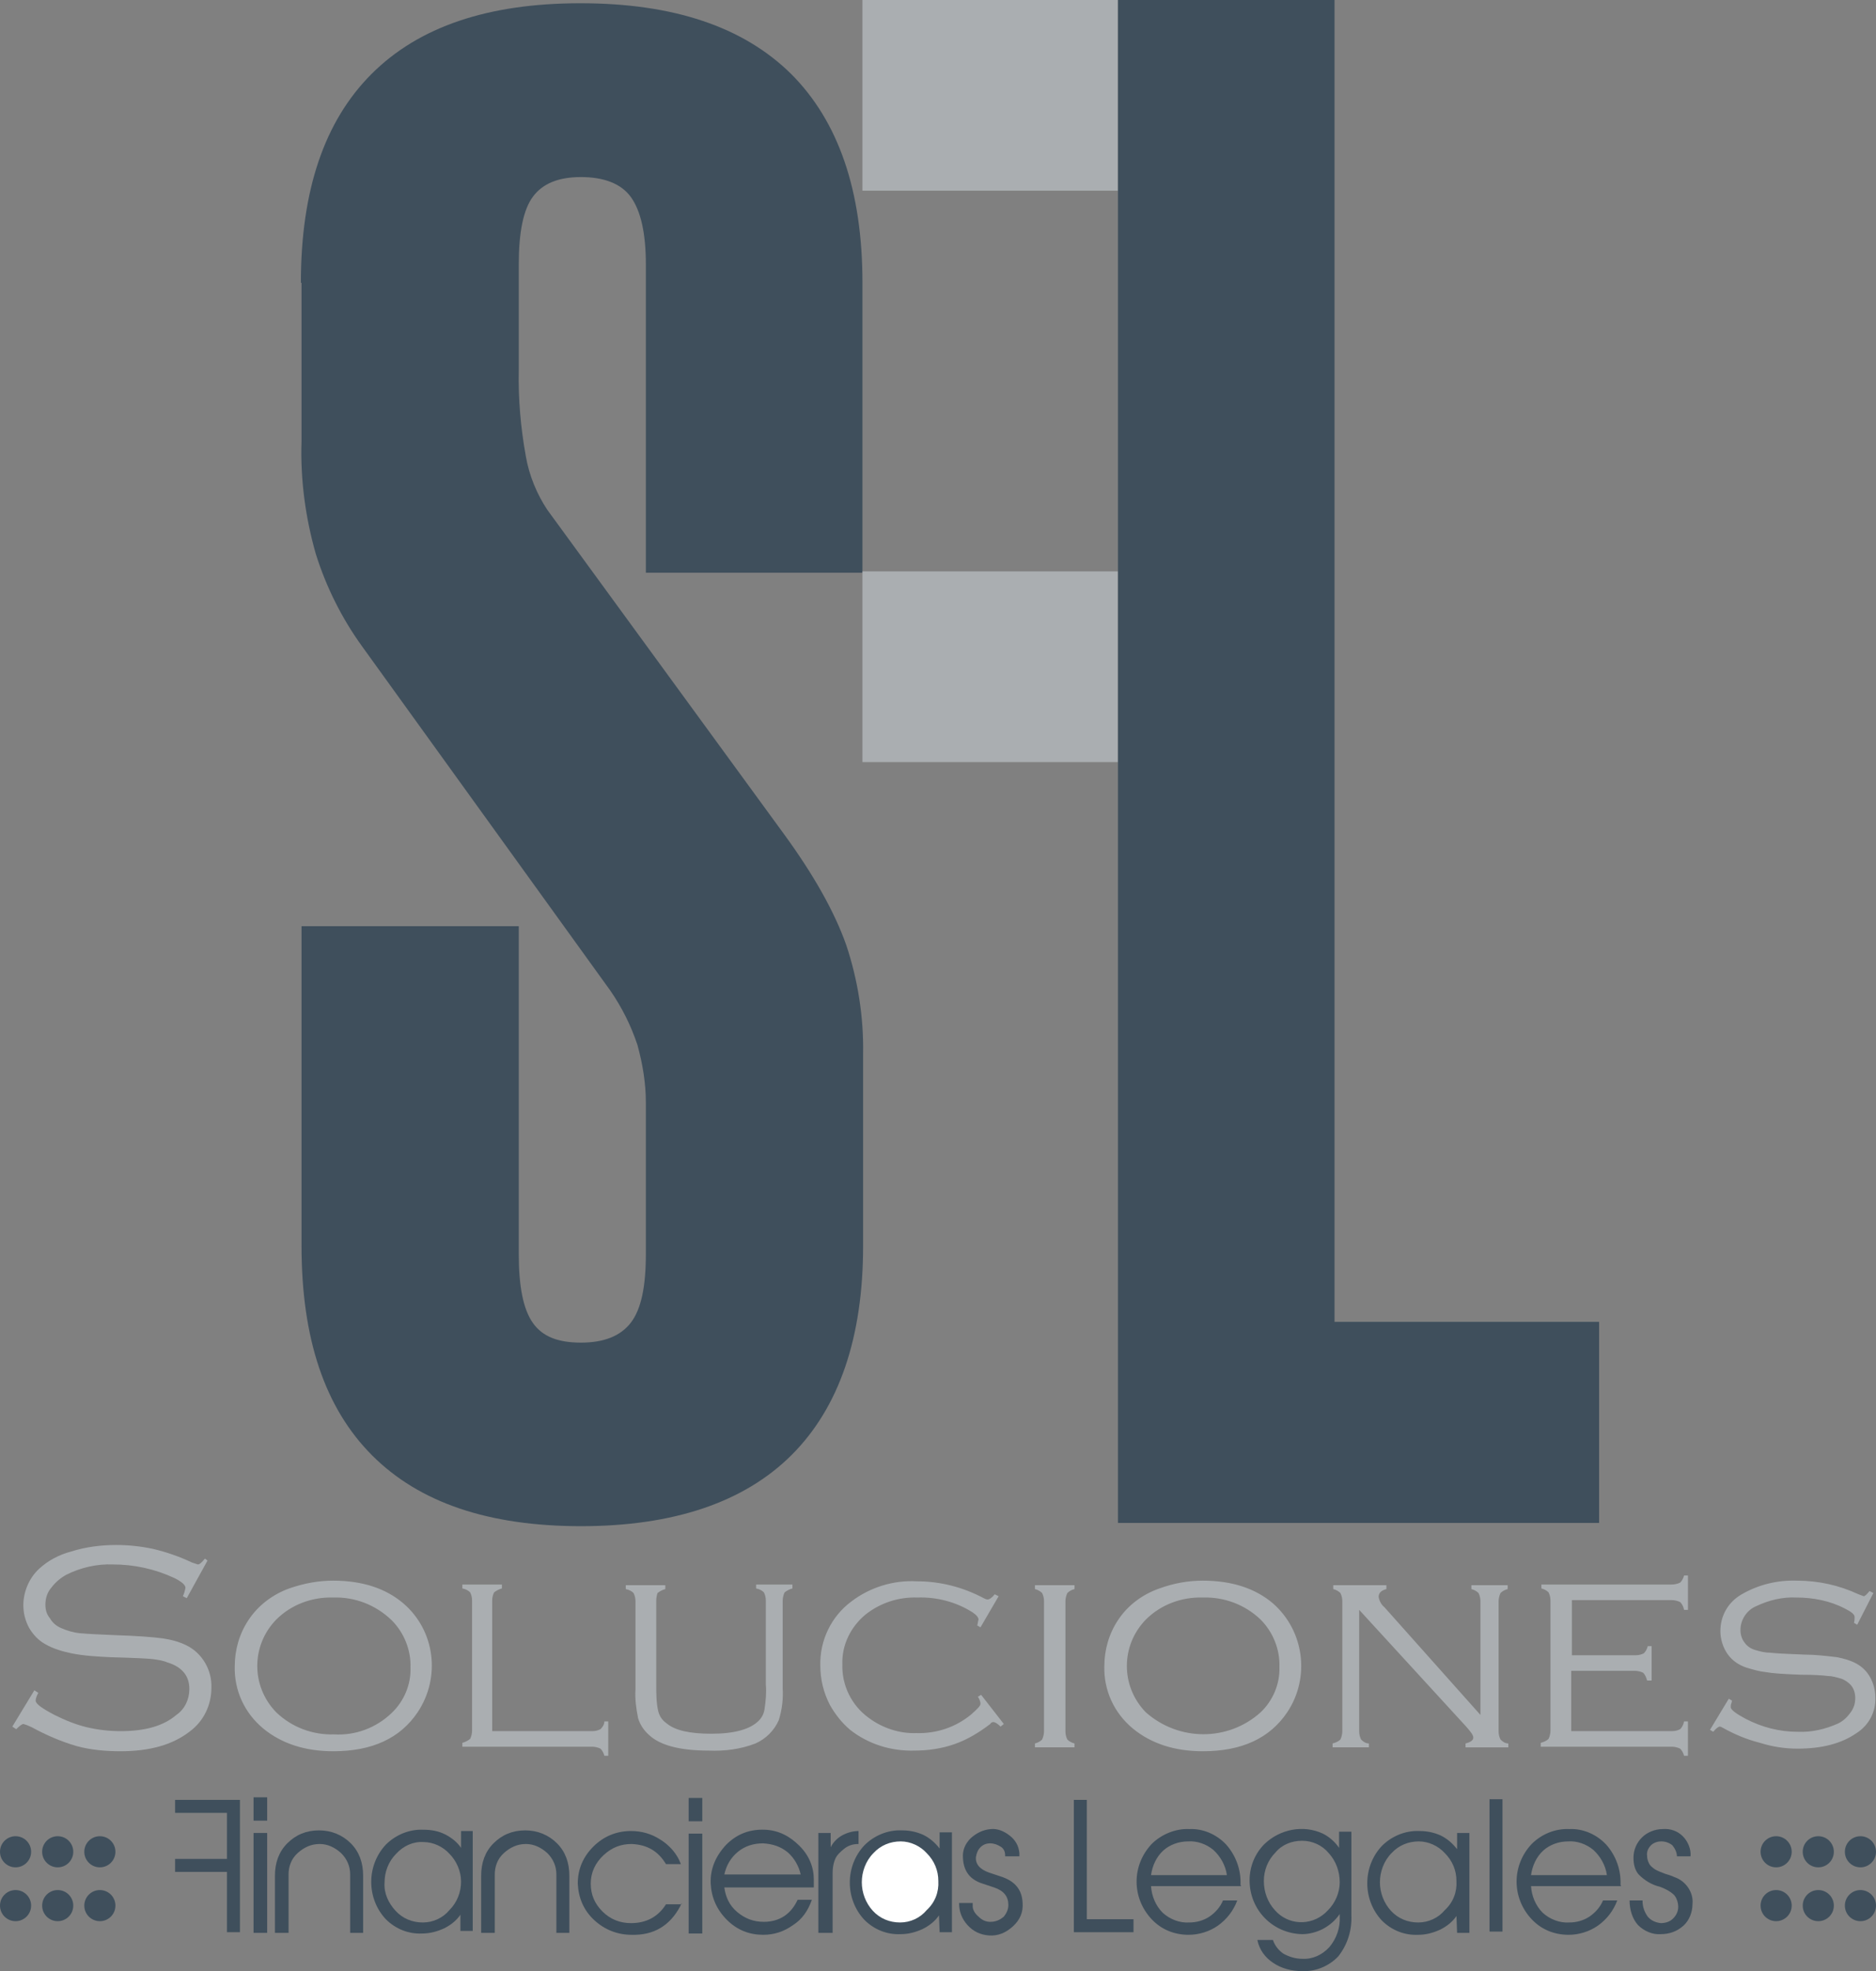
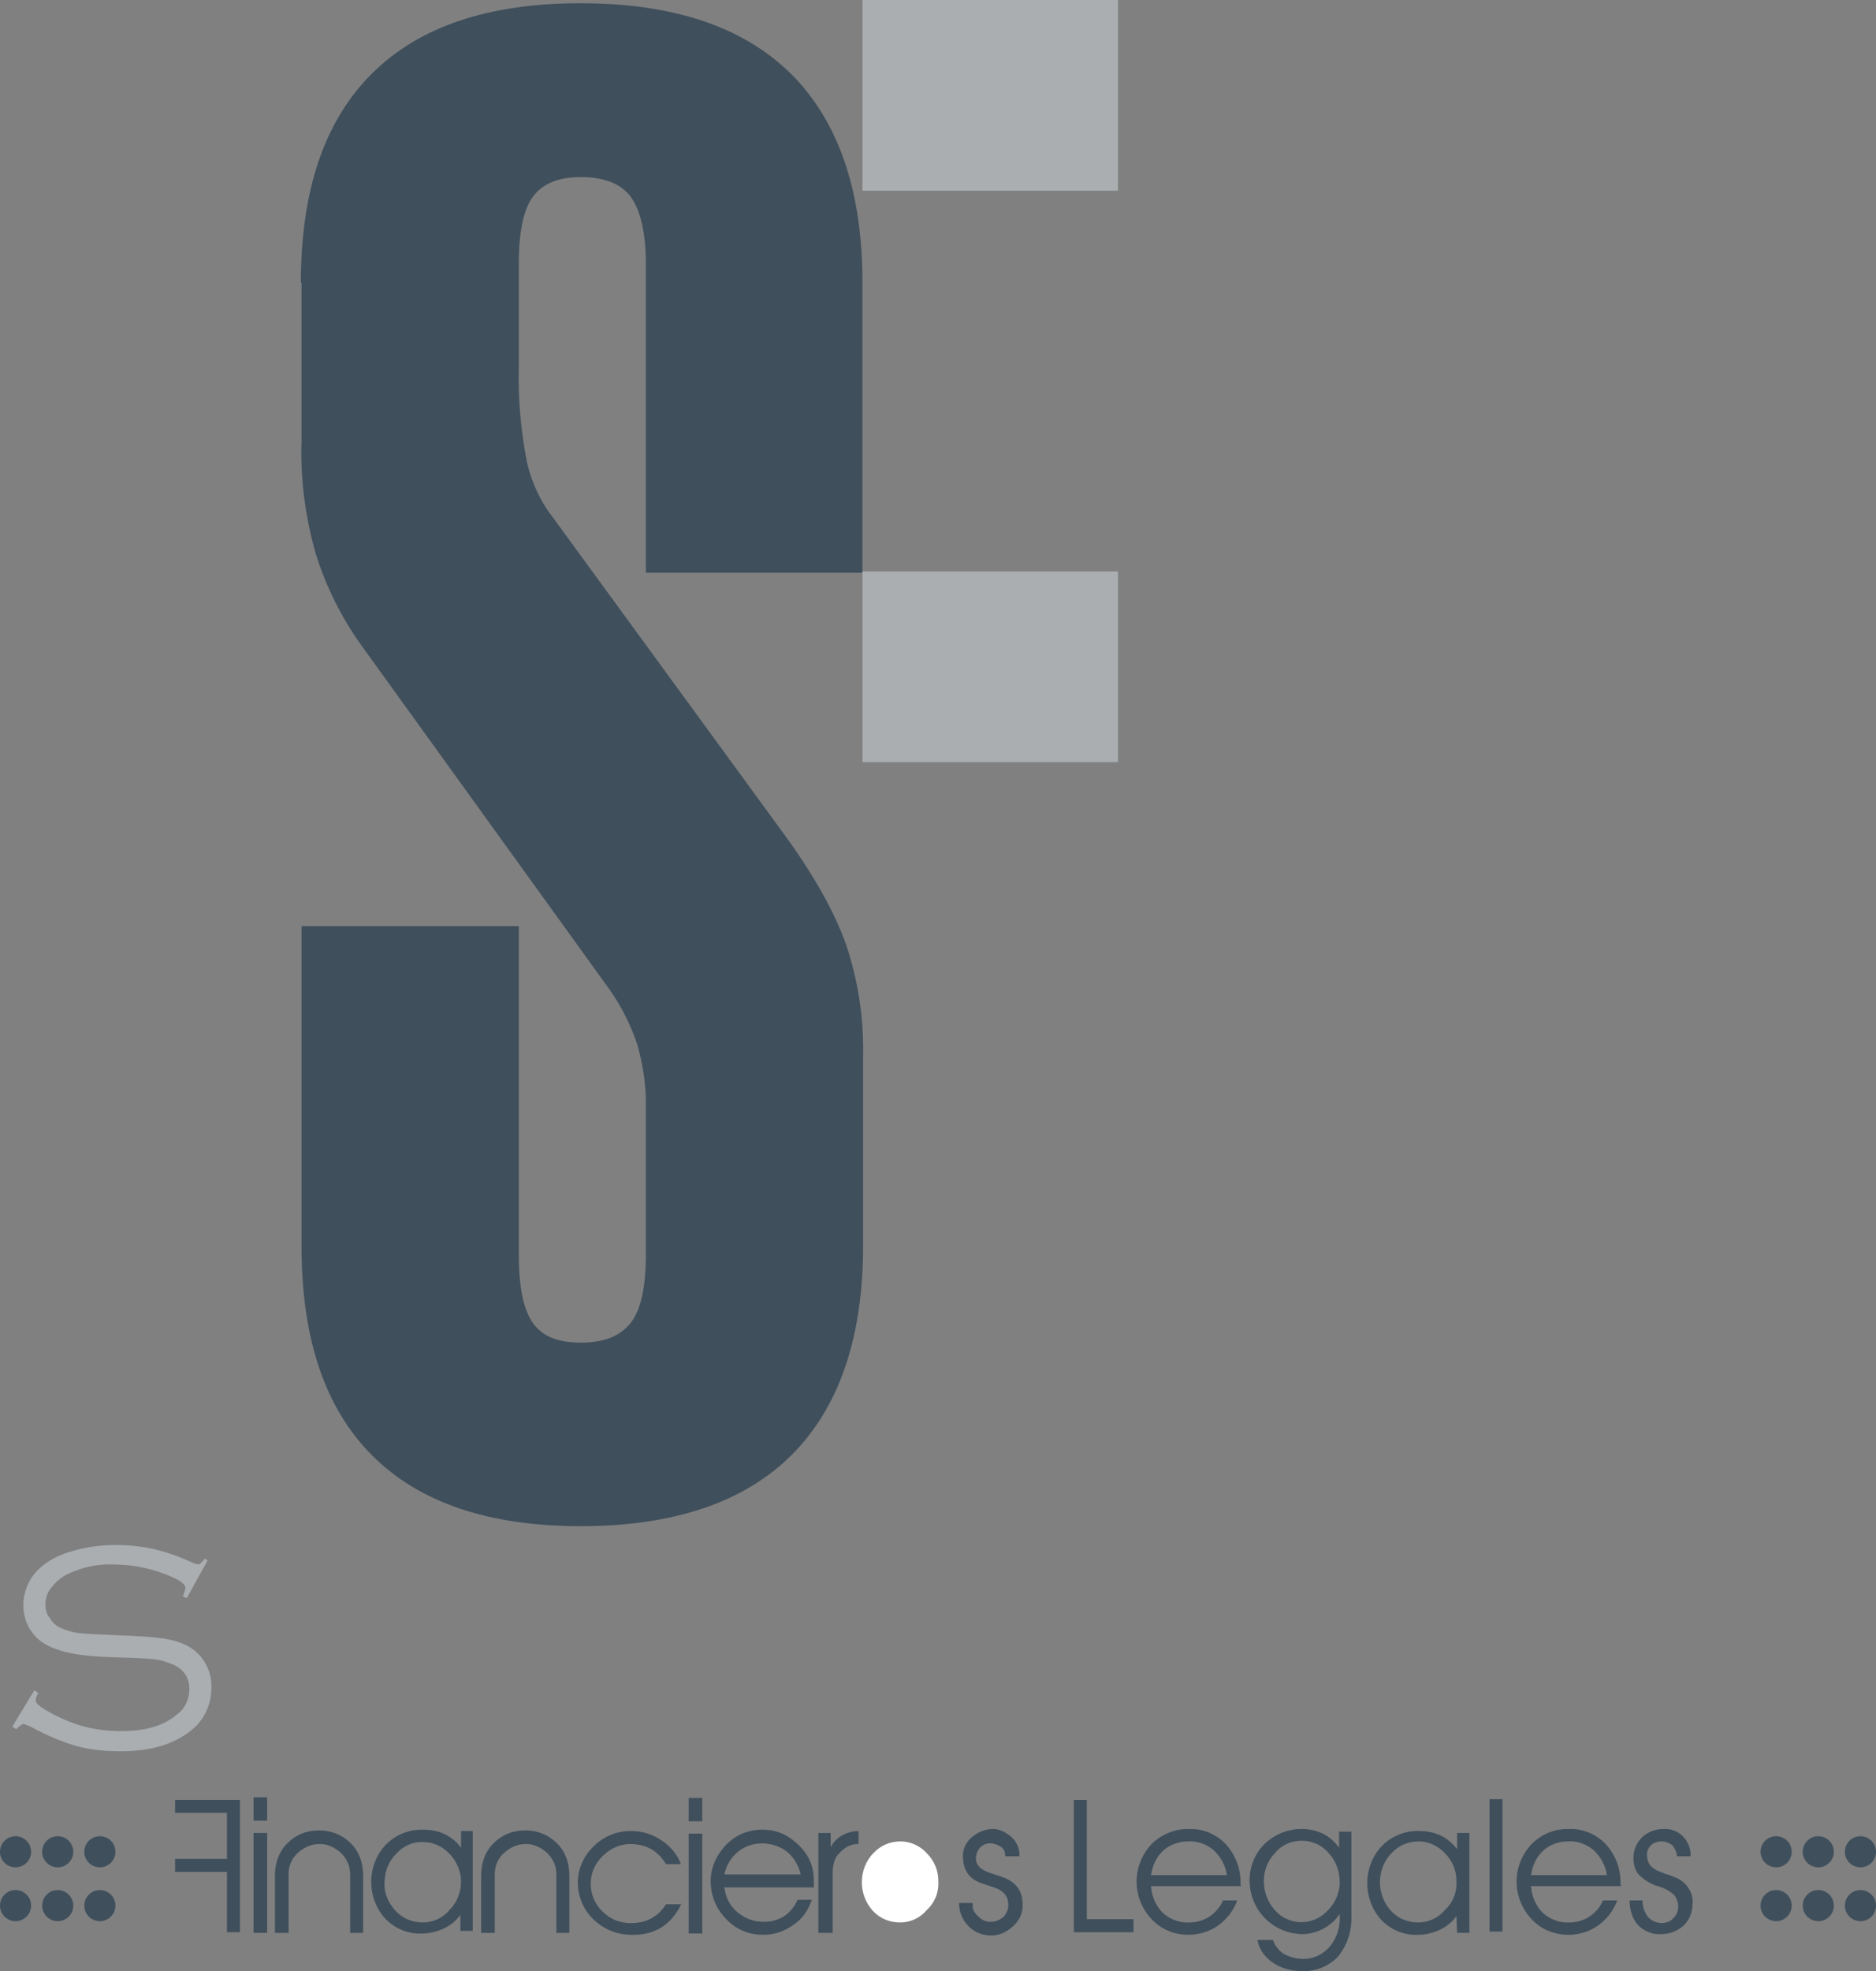
<svg xmlns="http://www.w3.org/2000/svg" version="1.1" id="Layer_1" x="0px" y="0px" viewBox="0 0 289.3 303.9" style="enable-background:new 0 0 289.3 303.9;" xml:space="preserve">
  <rect x="0" y="0" width="289.3" height="303.9" fill="#808080" stroke="none" />
  <style type="text/css">
	.st0{fill-rule:evenodd;clip-rule:evenodd;fill:#AAAEB1;}
	.st1{fill-rule:evenodd;clip-rule:evenodd;fill:#3F4F5C;}
	.st2{fill:#3F4F5C;}
	.st3{fill:#AAAEB1;}
	.st4{fill-rule:evenodd;clip-rule:evenodd;fill:#FFFFFF;}
</style>
  <g id="Layer_2_1_">
    <g id="Layer_1-2">
      <path class="st0" d="M32,240.6l-3.2,5.8l-0.6-0.3c0.2-0.4,0.3-0.8,0.4-1.3c0-0.4-0.5-0.9-1.7-1.5c-3-1.4-6.2-2.1-9.5-2.1    c-2.5-0.1-5,0.5-7.2,1.6c-0.9,0.5-1.7,1.2-2.3,2c-0.6,0.7-0.9,1.6-0.9,2.6c0,0.8,0.2,1.5,0.7,2.1c0.4,0.7,1,1.2,1.7,1.5    c0.9,0.4,1.9,0.7,2.9,0.8c1.1,0.1,2.9,0.2,5.4,0.3c3.4,0.1,5.9,0.3,7.4,0.5c1.3,0.2,2.5,0.5,3.7,1.1c2.4,1.2,3.9,3.8,3.8,6.5    c0,2.7-1.2,5.2-3.4,6.8c-2.6,2-6.1,3-10.6,3c-2.3,0-4.6-0.2-6.8-0.8c-2.4-0.7-4.7-1.7-6.9-2.9c-0.4-0.2-0.9-0.4-1.3-0.5    c-0.2,0-0.6,0.3-1.1,0.8l-0.6-0.4l3.4-5.6l0.6,0.4c-0.2,0.4-0.4,0.8-0.4,1.2c0,0.5,1,1.2,2.9,2.2c1.6,0.8,3.3,1.5,5,1.9    c1.7,0.4,3.4,0.6,5.2,0.6c3.8,0,6.6-0.8,8.6-2.5c1.3-0.9,2-2.4,2-4c0-2-1.1-3.4-3.4-4.1c-0.7-0.3-1.5-0.4-2.2-0.5    c-0.8-0.1-3-0.2-6.6-0.3c-2-0.1-4-0.2-6-0.6c-1.4-0.3-2.8-0.7-4-1.4c-1.1-0.6-1.9-1.5-2.5-2.5c-0.6-1.1-0.9-2.3-0.9-3.5    c0-2.1,0.9-4.2,2.4-5.6c1.4-1.3,3.1-2.2,5-2.7c2.2-0.7,4.6-1,6.9-1c1.9,0,3.8,0.2,5.7,0.6c2.1,0.5,4.1,1.2,6,2.1    c0.3,0.1,0.6,0.2,0.9,0.3c0.3,0,0.6-0.3,1.1-0.9L32,240.6z" />
-       <path class="st0" d="M51.4,243.7c4.5,0,8.1,1.2,10.8,3.5c4.9,4.2,5.8,11.4,2.2,16.8c-2.7,4-7,6-13,6c-4.4,0-8-1.2-10.8-3.5    c-2.9-2.4-4.5-5.9-4.4-9.6c0-2.5,0.7-5,2.1-7.1c1.5-2.3,3.8-4,6.3-4.9C46.9,244.1,49.1,243.7,51.4,243.7z M51.4,246.3    c-3.3-0.1-6.5,1.1-8.8,3.4c-3.9,4-3.9,10.3,0,14.3c2.4,2.3,5.6,3.5,8.9,3.4c3.3,0.2,6.5-1,8.9-3.3c1.9-1.8,3-4.4,2.9-7    c0.1-2.7-1-5.4-2.9-7.3C57.9,247.4,54.7,246.2,51.4,246.3z M76,266.9h15.3c0.5,0,0.9-0.1,1.3-0.3c0.3-0.3,0.6-0.7,0.6-1.2h0.6v5.3    h-0.6c-0.1-0.4-0.3-0.8-0.6-1.1c-0.4-0.2-0.9-0.3-1.3-0.3h-20v-0.6c0.4-0.1,0.8-0.3,1.2-0.6c0.2-0.4,0.3-0.9,0.3-1.3v-20    c0-0.5-0.1-0.9-0.3-1.3c-0.3-0.3-0.7-0.5-1.2-0.6v-0.6h6.1v0.6c-0.4,0.1-0.8,0.3-1.2,0.6c-0.2,0.4-0.3,0.8-0.3,1.3V266.9z     M101.2,246.8v12.9c0,1.4,0,2.8,0.3,4.1c0.2,0.8,0.6,1.4,1.3,1.9c1.3,1.1,3.6,1.6,6.9,1.6c3.6,0,6-0.7,7.3-2    c0.5-0.5,0.8-1.1,0.9-1.8c0.2-1.3,0.3-2.5,0.2-3.8v-12.9c0-0.5-0.1-0.9-0.3-1.3c-0.3-0.3-0.7-0.5-1.2-0.6v-0.6h5.6v0.6    c-0.4,0.1-0.8,0.3-1.2,0.6c-0.2,0.4-0.3,0.9-0.3,1.3v13.5c0.1,1.6-0.1,3.3-0.6,4.9c-0.7,1.6-2,2.9-3.6,3.6    c-2.3,0.9-4.8,1.2-7.2,1.1c-4.4,0-7.5-0.8-9.2-2.4c-0.8-0.7-1.4-1.6-1.7-2.6c-0.3-1.5-0.5-3-0.4-4.5v-13.5c0-0.5-0.1-0.9-0.3-1.3    c-0.3-0.3-0.7-0.5-1.2-0.6v-0.6h6.1v0.6c-0.4,0.1-0.8,0.3-1.2,0.6C101.3,245.9,101.2,246.3,101.2,246.8L101.2,246.8z M154,246.1    l-2.8,4.8l-0.5-0.3c0.1-0.3,0.1-0.6,0.2-0.9c0-0.3-0.3-0.7-0.9-1.1c-2.5-1.6-5.5-2.4-8.5-2.3c-2.9-0.1-5.7,0.8-8,2.6    c-2.3,1.9-3.7,4.7-3.6,7.7c-0.1,3.2,1.4,6.3,4,8.2c2.1,1.6,4.8,2.5,7.4,2.4c3.1,0.1,6.1-0.9,8.5-2.9c0.9-0.8,1.4-1.3,1.4-1.6    c0-0.4-0.2-0.8-0.4-1.1l0.5-0.3l3.5,4.5l-0.5,0.4c-0.5-0.5-0.9-0.7-1.1-0.7c-0.2,0-0.4,0.1-0.5,0.3c-1.7,1.3-3.5,2.4-5.5,3.1    c-2,0.7-4.1,1-6.2,1c-3.6,0.1-7.1-1-9.9-3.2c-1.3-1.1-2.3-2.4-3.1-3.8c-1-1.9-1.5-4-1.5-6.1c-0.1-3.9,1.7-7.6,4.8-9.9    c2.9-2.2,6.5-3.3,10.1-3.1c3.6,0,7.1,0.9,10.3,2.6c0.2,0.1,0.4,0.2,0.6,0.2c0.3,0,0.7-0.3,1.1-0.8L154,246.1z M161,266.9v-20    c0-0.5-0.1-0.9-0.3-1.3c-0.3-0.3-0.7-0.5-1.1-0.6v-0.6h6.1v0.6c-0.4,0.1-0.8,0.3-1.1,0.6c-0.2,0.4-0.3,0.9-0.3,1.3v20    c0,0.5,0.1,0.9,0.3,1.3c0.3,0.3,0.7,0.5,1.1,0.6v0.6h-6.1v-0.6c0.4-0.1,0.8-0.3,1.1-0.6C160.9,267.8,161,267.3,161,266.9    L161,266.9z M185.5,243.7c4.5,0,8.1,1.2,10.8,3.5c4.8,4.2,5.8,11.4,2.2,16.8c-2.7,4-7,6-13,6c-4.4,0-8-1.2-10.8-3.5    c-2.9-2.4-4.5-5.9-4.4-9.6c0-2.5,0.7-5,2.1-7.1c1.5-2.3,3.8-4,6.4-4.9C181,244.1,183.2,243.7,185.5,243.7L185.5,243.7z     M185.5,246.3c-3.3-0.1-6.5,1.1-8.8,3.4c-3.9,4-3.9,10.3,0,14.3c5.1,4.5,12.7,4.5,17.7,0c1.9-1.8,3-4.4,2.9-7    c0.1-2.7-1-5.4-2.9-7.3C192,247.4,188.8,246.2,185.5,246.3L185.5,246.3z M209.6,248.2v18.7c0,0.5,0.1,0.9,0.3,1.3    c0.3,0.3,0.7,0.6,1.2,0.6v0.6h-5.6v-0.6c0.4-0.1,0.9-0.3,1.2-0.6c0.2-0.4,0.3-0.9,0.3-1.3v-20c0-0.5-0.1-0.9-0.3-1.3    c-0.3-0.3-0.7-0.5-1.1-0.6v-0.6h8.2v0.6c-0.8,0.2-1.2,0.6-1.2,1.2c0.1,0.6,0.4,1.2,0.9,1.6l14.8,16.6v-17.5c0-0.5-0.1-0.9-0.3-1.3    c-0.3-0.3-0.7-0.5-1.1-0.6v-0.6h5.6v0.6c-0.4,0.1-0.8,0.3-1.1,0.6c-0.2,0.4-0.3,0.9-0.3,1.3v20c0,0.5,0.1,0.9,0.3,1.3    c0.3,0.3,0.7,0.6,1.2,0.6v0.6h-6.6v-0.6c0.8-0.2,1.2-0.5,1.2-0.9s-0.4-0.9-1.1-1.7L209.6,248.2z M242.3,257.6v9.3h15.5    c0.5,0,0.9-0.1,1.3-0.3c0.3-0.3,0.5-0.7,0.6-1.2h0.6v5.3h-0.6c-0.1-0.4-0.3-0.8-0.6-1.1c-0.4-0.2-0.9-0.3-1.3-0.3h-20.2v-0.6    c0.4-0.1,0.9-0.3,1.2-0.6c0.2-0.4,0.3-0.9,0.3-1.3v-20c0-0.5-0.1-0.9-0.3-1.3c-0.3-0.3-0.7-0.5-1.1-0.6v-0.6h20    c0.5,0,1-0.1,1.4-0.3c0.3-0.3,0.5-0.7,0.6-1.1h0.6v5.3h-0.6c-0.1-0.5-0.3-0.9-0.6-1.2c-0.4-0.2-0.9-0.3-1.3-0.3h-15.4v8.5h9.8    c0.5,0,0.9-0.1,1.3-0.3c0.3-0.3,0.5-0.7,0.6-1.1h0.6v5.3H254c-0.1-0.4-0.3-0.9-0.6-1.2c-0.4-0.2-0.9-0.3-1.3-0.3L242.3,257.6z     M288.9,245.6l-2.5,4.9l-0.5-0.3c0.1-0.3,0.1-0.6,0.1-0.9c0-0.4-0.5-0.8-1.5-1.3c-2.3-1.2-4.9-1.7-7.5-1.7    c-2.1-0.1-4.2,0.4-6.1,1.3c-1.5,0.6-2.5,2.1-2.5,3.7c0,0.7,0.2,1.4,0.6,1.9c0.4,0.6,1,1,1.7,1.2c0.7,0.2,1.4,0.4,2.2,0.4    c0.8,0.1,2.6,0.2,5.3,0.3c1.7,0,3.4,0.2,5.1,0.4c1,0.2,2.1,0.5,3,1c0.9,0.5,1.6,1.2,2.1,2.1c0.5,0.9,0.8,2,0.8,3.1    c0.1,2.2-1,4.3-2.9,5.5c-2.3,1.6-5.3,2.4-9.1,2.4c-2,0-3.9-0.3-5.8-0.9c-2-0.5-3.9-1.3-5.7-2.3c-0.2-0.1-0.3-0.2-0.5-0.2    c-0.2,0-0.6,0.3-1,0.8l-0.5-0.3l2.9-4.8l0.5,0.3l-0.1,0.4c-0.1,0.2-0.1,0.4-0.1,0.6c0,0.4,0.8,1,2.3,1.8c2.5,1.3,5.2,2,8,2    c2.2,0.1,4.3-0.4,6.3-1.3c0.8-0.4,1.4-1,1.9-1.7c0.5-0.7,0.7-1.4,0.7-2.2c0-0.7-0.2-1.4-0.6-1.9c-0.4-0.5-1-0.9-1.6-1.1    c-0.7-0.2-1.4-0.4-2-0.4c-0.8-0.1-2.2-0.2-4.3-0.2c-2.5-0.1-4.2-0.2-5.3-0.4c-1-0.1-2-0.4-3-0.7c-1.2-0.4-2.2-1.1-2.9-2.1    c-0.7-1-1.1-2.3-1.1-3.5c0-2.4,1.2-4.5,3.3-5.7c2.6-1.5,5.5-2.2,8.5-2.1c3.3,0,6.5,0.7,9.5,2.1c0.3,0.1,0.5,0.2,0.8,0.3    c0.2,0,0.5-0.3,0.9-0.8L288.9,245.6z" />
      <polygon class="st1" points="37,297.9 37,277.5 27,277.5 27,279.5 35,279.5 35,286.6 27,286.6 27,288.6 35,288.6 35,297.9   " />
      <path class="st1" d="M46.4,43.6c0-14.2,3.6-24.9,10.9-32.2s18-10.9,32.2-10.9c14.3,0,25.1,3.6,32.5,10.9c7.3,7.3,11,18,11,32.2    v44.7H99.6V40.8c0-4.9-0.8-8.3-2.3-10.4s-4.2-3.1-7.7-3.1s-5.9,1-7.4,3s-2.2,5.5-2.2,10.5V57c-0.1,4.5,0.3,9,1.1,13.4    c0.5,2.9,1.7,5.8,3.3,8.2l36.5,50c4.6,6.3,7.8,12,9.6,17.1c1.8,5.4,2.7,11.1,2.6,16.8v29.6c0,14.1-3.7,24.9-11,32.2    c-7.3,7.3-18.2,11-32.5,11c-14.2,0-24.9-3.6-32.2-10.9c-7.3-7.3-10.9-18-10.9-32.3v-49.3h33.5v50.5c0,5.1,0.7,8.6,2.2,10.7    s3.9,3,7.4,3s6.1-1,7.7-3.1s2.3-5.6,2.3-10.6v-23.3c0-3-0.5-6-1.3-8.9c-1-3-2.4-5.8-4.2-8.4L55.8,99.6c-3.1-4.3-5.5-9.1-7.1-14.2    c-1.6-5.6-2.4-11.5-2.2-17.4V43.6z" />
      <circle class="st2" cx="15.4" cy="285.5" r="2.4" />
      <circle class="st2" cx="286.9" cy="285.5" r="2.4" />
      <circle class="st2" cx="8.9" cy="285.5" r="2.4" />
      <circle class="st2" cx="280.4" cy="285.5" r="2.4" />
      <circle class="st2" cx="2.4" cy="285.5" r="2.4" />
      <circle class="st2" cx="273.9" cy="285.5" r="2.4" />
      <circle class="st2" cx="15.4" cy="293.8" r="2.4" />
      <circle class="st2" cx="286.9" cy="293.8" r="2.4" />
      <circle class="st2" cx="8.9" cy="293.8" r="2.4" />
      <circle class="st2" cx="280.4" cy="293.8" r="2.4" />
      <circle class="st2" cx="2.4" cy="293.8" r="2.4" />
      <circle class="st2" cx="273.9" cy="293.8" r="2.4" />
      <rect x="133" y="0" class="st3" width="39.4" height="29.4" />
      <rect x="133" y="88.1" class="st3" width="39.4" height="29.4" />
-       <polygon class="st1" points="172.4,234.8 172.4,0 205.8,0 205.8,203.8 246.6,203.8 246.6,234.8   " />
      <g>
        <path class="st1" d="M174.8,297.9h-9.2v-20.4h2v18.4h7.2L174.8,297.9z M191.4,290.8h-13.9c0.1,1.5,0.7,3,1.8,4.1     c1.1,1,2.6,1.6,4.1,1.5c1.1,0,2.2-0.3,3.1-0.9c0.9-0.6,1.7-1.5,2.1-2.5h2.2c-0.6,1.6-1.6,2.9-3,3.9c-1.3,0.9-2.9,1.4-4.5,1.4     c-2.2,0-4.2-0.8-5.7-2.4c-3.1-3.3-3.1-8.3,0-11.6c1.5-1.5,3.7-2.4,5.8-2.3c2.1-0.1,4.2,0.8,5.7,2.4c1.5,1.7,2.3,3.9,2.2,6.2     L191.4,290.8z M189.2,289.1c-0.2-1.5-1-2.9-2.1-3.9c-1.1-0.9-2.5-1.4-3.9-1.3c-1.4,0-2.8,0.5-3.8,1.4c-1.1,1-1.7,2.4-1.9,3.8     L189.2,289.1z M196.3,299.1c0.3,0.9,0.9,1.6,1.6,2.1c0.9,0.5,1.9,0.8,2.9,0.8c1.6,0.1,3.1-0.6,4.2-1.8c1.1-1.3,1.7-3,1.6-4.7     v-0.4c-0.7,1-1.5,1.7-2.6,2.3c-1,0.5-2.1,0.8-3.2,0.8c-4.5-0.1-8.1-3.7-8.1-8.3c0-2.1,0.8-4.1,2.3-5.6c2.4-2.3,6-3,9-1.6     c1,0.5,1.9,1.3,2.5,2.2v-2.5h1.9v12.9c0.1,2.3-0.6,4.5-2,6.3c-1.4,1.5-3.5,2.4-5.6,2.3c-1.6,0-3.2-0.4-4.5-1.3     c-1.2-0.8-2.1-2-2.4-3.5L196.3,299.1z M194.9,290c0,1.7,0.6,3.3,1.7,4.5c2,2.3,5.5,2.5,7.8,0.4c0.1-0.1,0.3-0.3,0.4-0.4     c1.1-1.1,1.8-2.7,1.8-4.3c0-1.7-0.6-3.3-1.7-4.5c-1-1.2-2.5-1.9-4.1-1.9c-1.6,0-3.1,0.6-4.1,1.8     C195.5,286.8,194.9,288.4,194.9,290L194.9,290z M224.6,290c0-1.6-0.6-3.1-1.8-4.3c-1-1.1-2.5-1.8-4-1.8c-1.6,0-3.1,0.6-4.2,1.8     c-1.2,1.2-1.8,2.9-1.8,4.5c0,1.6,0.6,3.2,1.7,4.4c1.1,1.2,2.6,1.8,4.2,1.8c1.6,0,3.1-0.7,4.1-1.9     C224.1,293.3,224.7,291.7,224.6,290L224.6,290z M224.6,295.4c-0.6,0.9-1.5,1.6-2.5,2.1c-1.1,0.5-2.2,0.8-3.4,0.8     c-2.1,0.1-4.1-0.7-5.6-2.2c-3-3.2-3-8.3,0-11.5c1.5-1.5,3.6-2.4,5.8-2.3c1.1,0,2.2,0.2,3.3,0.7c1,0.5,1.8,1.2,2.5,2.1v-2.5h1.9     v15.4h-1.9L224.6,295.4z M229.7,297.8v-20.4h2v20.4L229.7,297.8z M250,290.8h-13.9c0.1,1.5,0.7,3,1.8,4.1c1.1,1,2.6,1.6,4.1,1.5     c1.1,0,2.2-0.3,3.1-0.9c0.9-0.6,1.7-1.5,2.1-2.5h2.2c-0.6,1.6-1.6,2.9-3,3.9c-1.3,0.9-2.9,1.4-4.5,1.4c-2.2,0-4.2-0.8-5.7-2.4     c-3.1-3.3-3.1-8.3,0-11.6c1.5-1.5,3.6-2.4,5.8-2.3c2.1-0.1,4.2,0.8,5.7,2.4c1.5,1.7,2.3,3.9,2.2,6.2L250,290.8z M247.8,289.1     c-0.2-1.5-1-2.9-2.1-3.9c-1.1-0.9-2.5-1.4-3.9-1.3c-1.4,0-2.8,0.5-3.8,1.4c-1.1,1-1.7,2.4-1.9,3.8L247.8,289.1z M251.3,293h2v0.1     c0,0.9,0.3,1.7,0.8,2.4c0.5,0.6,1.2,0.9,2,1c0.7,0,1.4-0.2,1.9-0.7c0.5-0.5,0.8-1.1,0.8-1.8c0-0.6-0.2-1.3-0.6-1.8     c-0.6-0.6-1.4-1-2.2-1.3c-1.3-0.3-2.4-1-3.3-1.9c-0.6-0.7-0.8-1.6-0.8-2.6c0-1.2,0.5-2.3,1.3-3.1c0.8-0.8,2-1.3,3.2-1.3     c1.2-0.1,2.3,0.3,3.1,1.1c0.8,0.8,1.3,2,1.2,3.1h-2.1c0-0.6-0.3-1.2-0.7-1.7c-0.5-0.4-1.1-0.6-1.7-0.6c-0.6,0-1.2,0.2-1.6,0.6     c-0.4,0.4-0.7,1-0.6,1.6c0,0.4,0.1,0.8,0.3,1.2c0.2,0.4,0.5,0.6,0.9,0.9c0.5,0.3,1.1,0.5,1.6,0.7c0.7,0.2,1.2,0.4,1.4,0.5     c1.8,0.6,3,2.4,2.8,4.2c0,1.2-0.5,2.5-1.4,3.3c-1,0.9-2.2,1.3-3.5,1.3c-1.3,0.1-2.6-0.5-3.5-1.4     C251.7,295.8,251.3,294.4,251.3,293L251.3,293z" />
        <g>
          <path class="st2" d="M41.2,280.7h-2.1v-3.6h2.1V280.7z M41.2,298h-2.1v-15.4h2.1V298z" />
          <path class="st2" d="M56.1,298h-2.1v-9c0-1.3-0.5-2.4-1.4-3.3c-1-0.9-2.1-1.4-3.3-1.4c-1.3,0-2.4,0.5-3.4,1.4      c-1,0.9-1.4,2.1-1.4,3.3v9h-2.1v-8.8c0-2,0.6-3.7,1.9-5s2.9-2,4.9-2c1.9,0,3.6,0.7,4.9,2s1.9,3,1.9,5V298z" />
          <path class="st2" d="M87.9,298h-2.1v-9c0-1.3-0.5-2.4-1.4-3.3c-1-0.9-2.1-1.4-3.3-1.4c-1.3,0-2.4,0.5-3.4,1.4      c-1,0.9-1.4,2.1-1.4,3.3v9h-2.1v-8.8c0-2,0.6-3.7,1.9-5s2.9-2,4.9-2c1.9,0,3.6,0.7,4.9,2s1.9,3,1.9,5V298z" />
          <path class="st2" d="M105.1,293.4l-0.2,0.5c-1.6,3-4.1,4.5-7.5,4.4c-2.2,0-4.2-0.8-5.8-2.3s-2.4-3.4-2.5-5.6      c0-2.2,0.8-4.1,2.4-5.7c1.6-1.6,3.6-2.4,5.8-2.4c1.6,0,3.1,0.4,4.5,1.3c1.3,0.8,2.3,1.9,2.9,3.1l0.3,0.7h-2.3      c-1.2-2-2.9-3-5.3-3.1c-1.6,0-3,0.5-4.3,1.7c-1.3,1.2-2,2.7-2,4.4s0.6,3.1,1.8,4.3c1.2,1.2,2.7,1.8,4.4,1.8c2.4,0,4.2-1,5.4-2.9      H105.1z" />
          <path class="st2" d="M108.3,280.8h-2.1v-3.6h2.1V280.8z M108.3,298.1h-2.1v-15.4h2.1V298.1z" />
          <path class="st2" d="M125.5,291h-13.8c0.2,1.5,0.8,2.8,2,3.8c1.2,1,2.5,1.5,4.1,1.5c2.4,0,4.2-1.2,5.2-3.4h2.2      c-0.6,1.7-1.5,3-2.9,3.9c-1.4,1-2.9,1.5-4.6,1.5c-2.1,0-4-0.7-5.6-2.3c-1.6-1.6-2.4-3.5-2.5-5.6c-0.1-2.3,0.8-4.3,2.4-6      c1.7-1.7,3.7-2.4,6-2.3c2.1,0.1,3.8,1,5.3,2.5c1.5,1.5,2.2,3.3,2.2,5.2V291z M123.5,289.1c-0.3-1.4-1-2.6-2-3.5      c-1.1-0.9-2.3-1.3-3.8-1.4c-1.5,0-2.8,0.4-3.9,1.3c-1.1,0.9-1.8,2.1-2.1,3.5H123.5z" />
-           <path class="st2" d="M132.4,284.3c-1,0-1.7,0.3-2.3,0.8c-0.6,0.5-1,0.9-1.2,1.3c-0.3,0.6-0.5,1.4-0.5,2.4v9.2h-2.2v-15.4h1.9      v2.2c0.4-0.8,1.1-1.5,1.9-1.9c0.8-0.4,1.6-0.6,2.4-0.6V284.3z" />
+           <path class="st2" d="M132.4,284.3c-1,0-1.7,0.3-2.3,0.8c-0.6,0.5-1,0.9-1.2,1.3c-0.3,0.6-0.5,1.4-0.5,2.4v9.2h-2.2v-15.4h1.9      v2.2c0.4-0.8,1.1-1.5,1.9-1.9c0.8-0.4,1.6-0.6,2.4-0.6V284.3" />
          <path class="st2" d="M157.7,293.4c0.1,1.4-0.4,2.6-1.5,3.6c-1.1,1-2.3,1.5-3.7,1.4c-1.3-0.1-2.4-0.6-3.3-1.6s-1.3-2.1-1.3-3.4      h2.1v0.5c0,0.5,0.3,1.1,0.9,1.6c0.6,0.6,1.2,0.8,1.8,0.8c0.9,0,1.5-0.3,2.1-0.8c0.4-0.5,0.7-1.1,0.7-1.8c0-1.3-0.7-2.2-2.2-2.7      l-1.8-0.6c-1.9-0.6-2.9-1.9-3-3.9c-0.1-1.2,0.3-2.2,1.2-3.1c0.9-0.8,1.9-1.3,3.1-1.4c1-0.1,2,0.3,2.9,1c0.9,0.7,1.4,1.6,1.5,2.7      v0.5h-2.2V286c0-0.5-0.2-1-0.7-1.3c-0.5-0.3-1-0.5-1.6-0.5c-0.6,0-1.1,0.2-1.5,0.6c-0.4,0.4-0.6,0.9-0.7,1.5      c-0.1,1.1,0.6,1.9,2,2.4l1.8,0.6C156.5,290,157.6,291.3,157.7,293.4z" />
          <path class="st1" d="M71.1,282.4v2.5c-0.6-0.9-1.5-1.6-2.5-2.1c-1-0.5-2.1-0.7-3.3-0.7c-2.2-0.1-4.3,0.8-5.8,2.3      c-3,3.2-3,8.3,0,11.5c1.5,1.5,3.5,2.3,5.6,2.2c1.2,0,2.3-0.3,3.4-0.8c1-0.5,1.9-1.2,2.5-2.1l0,2.5h1.9v-15.4H71.1z M69.3,294.5      c-1,1.2-2.5,1.9-4.1,1.9c-1.6,0-3.1-0.6-4.2-1.8c-1.1-1.2-1.8-2.7-1.7-4.3c0-1.7,0.6-3.3,1.8-4.5c1.1-1.2,2.6-1.9,4.2-1.8      c1.5,0,3,0.7,4,1.8c1.1,1.1,1.8,2.7,1.8,4.3l0,0C71.1,291.7,70.5,293.3,69.3,294.5z" />
-           <path class="st1" d="M144.8,295.3c-0.6,0.9-1.5,1.6-2.5,2.1c-1.1,0.5-2.2,0.8-3.4,0.8c-2.1,0.1-4.1-0.7-5.6-2.2      c-3-3.2-3-8.3,0-11.5c1.5-1.5,3.6-2.4,5.8-2.3c1.1,0,2.2,0.2,3.3,0.7c1,0.5,1.8,1.2,2.5,2.1v-2.5h1.9v15.4h-1.9L144.8,295.3z" />
          <path class="st4" d="M144.7,290c0-1.6-0.6-3.1-1.8-4.3c-1-1.1-2.5-1.8-4-1.8c-1.6,0-3.1,0.6-4.2,1.8c-1.2,1.2-1.8,2.9-1.8,4.5      c0,1.6,0.6,3.2,1.7,4.4c1.1,1.2,2.6,1.8,4.2,1.8c1.6,0,3.1-0.7,4.1-1.9C144.2,293.3,144.8,291.7,144.7,290L144.7,290z" />
        </g>
      </g>
    </g>
  </g>
</svg>